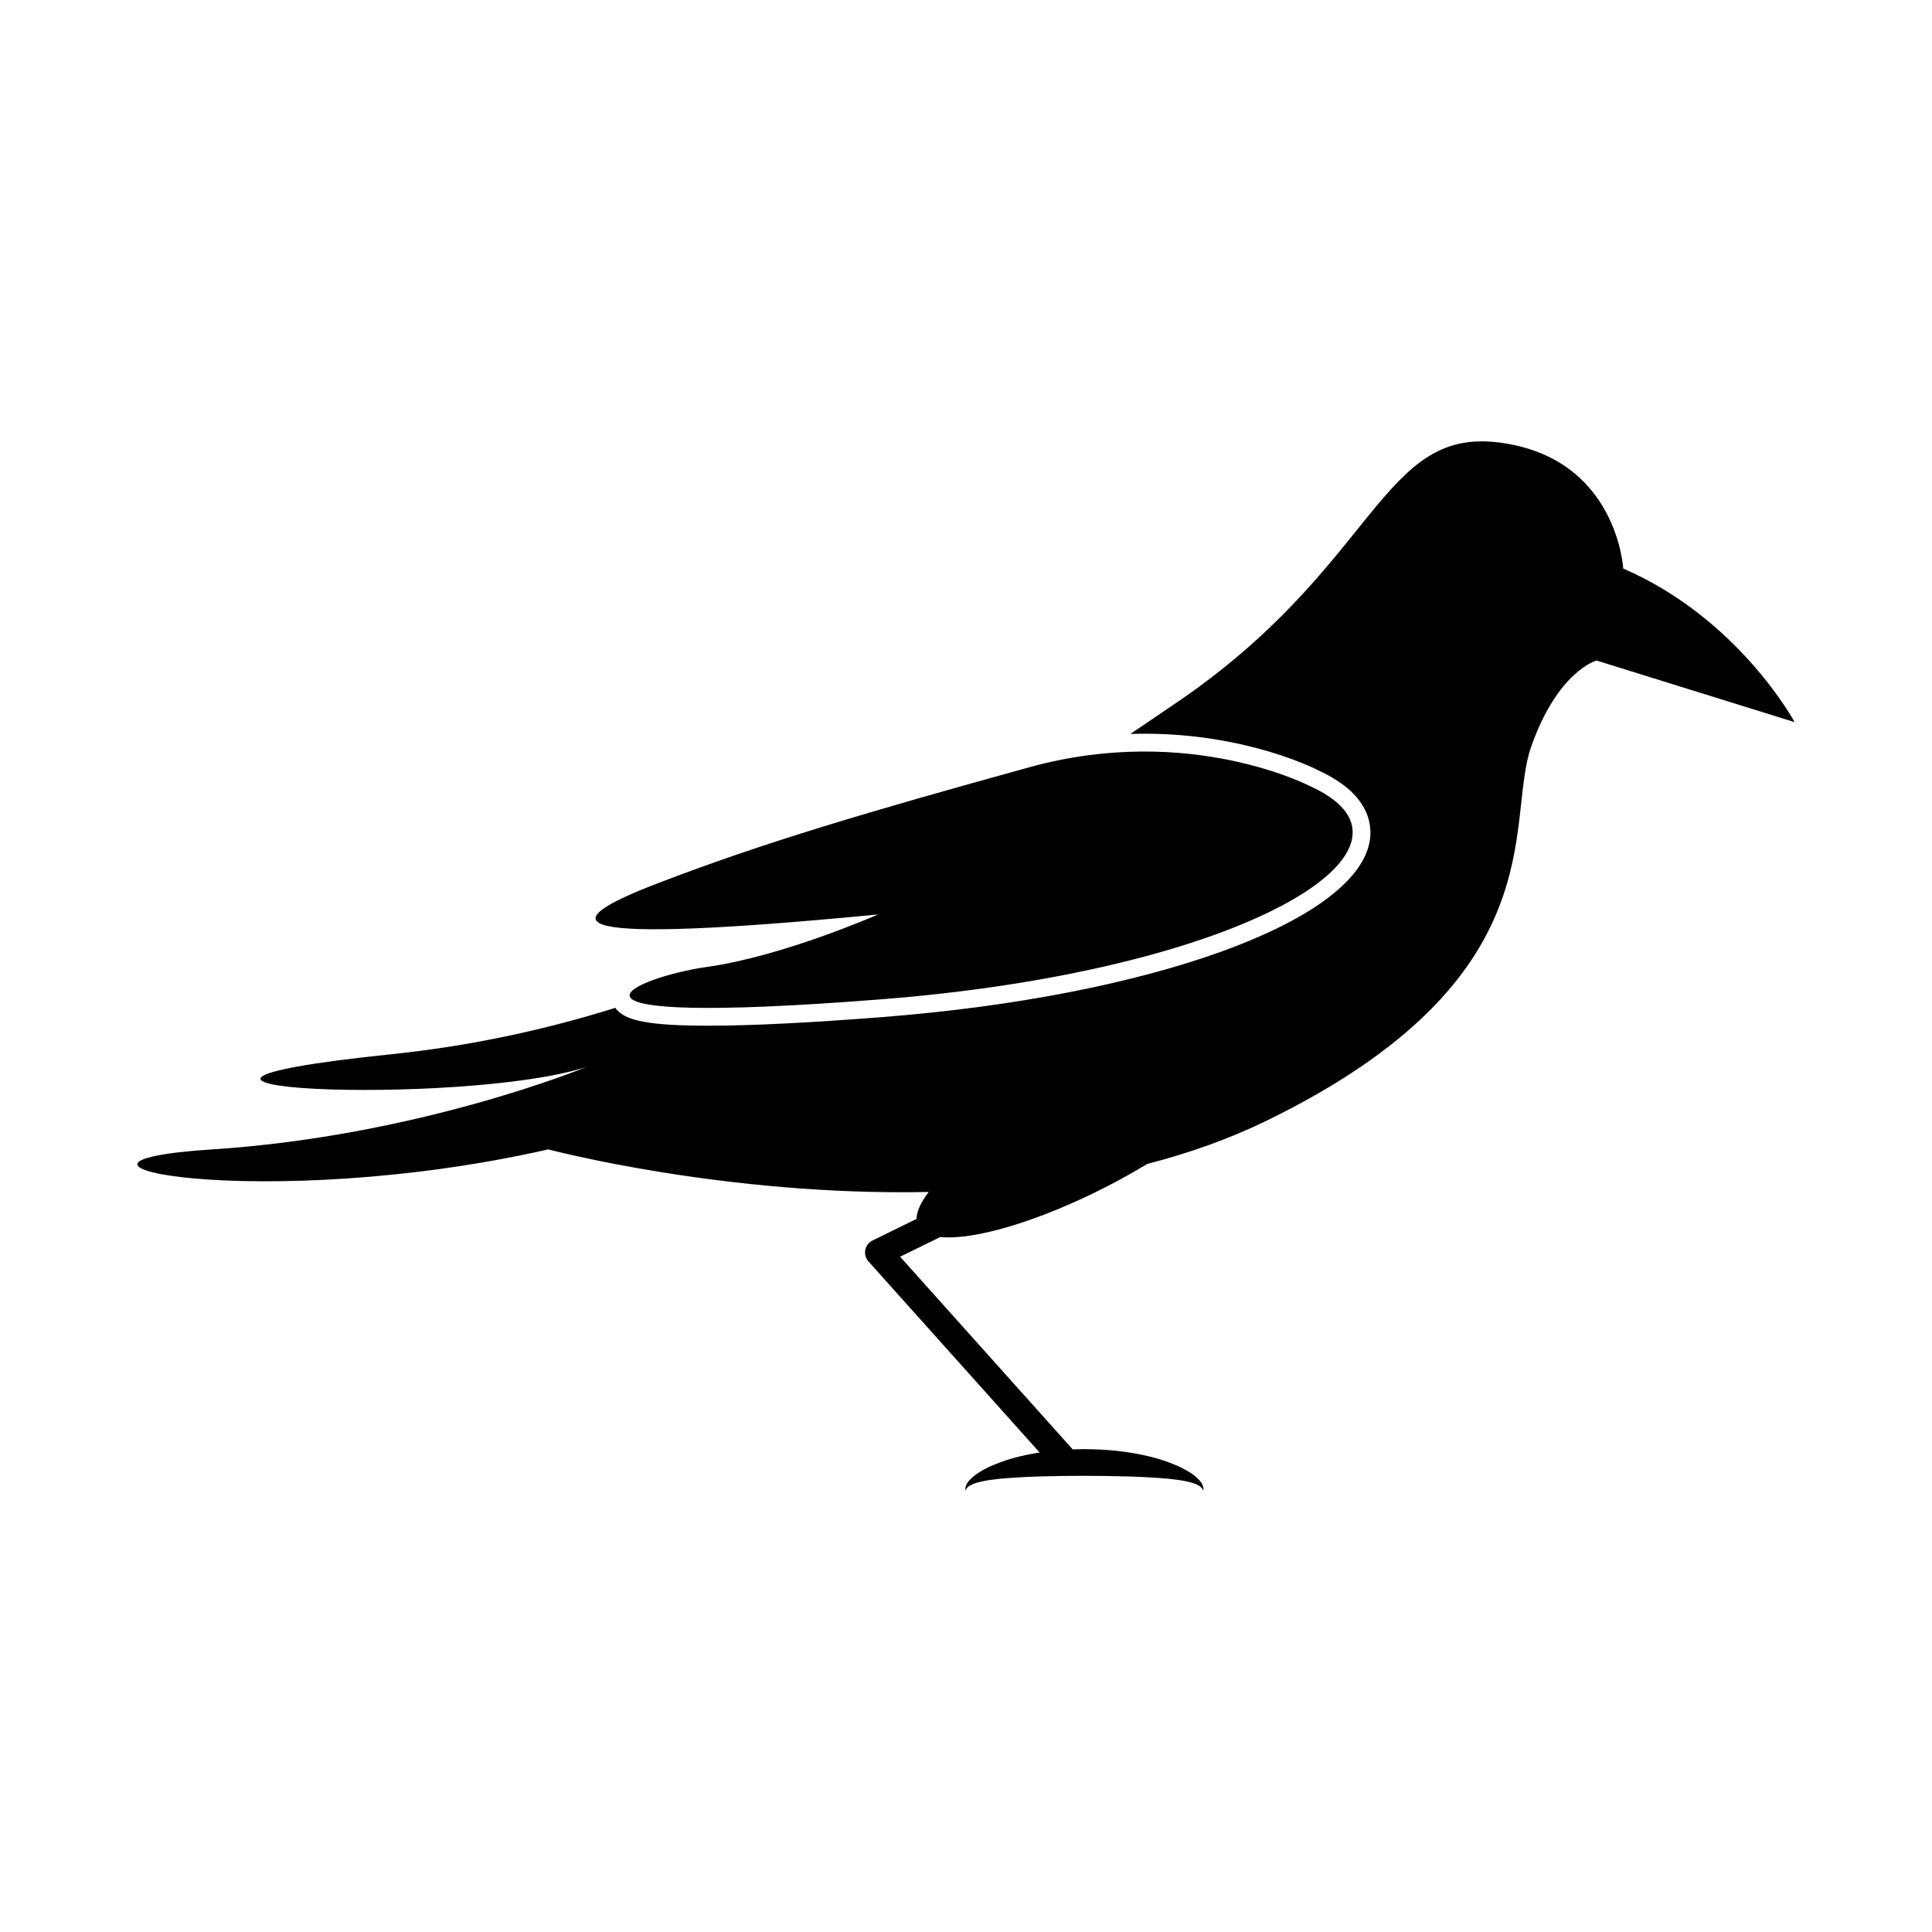
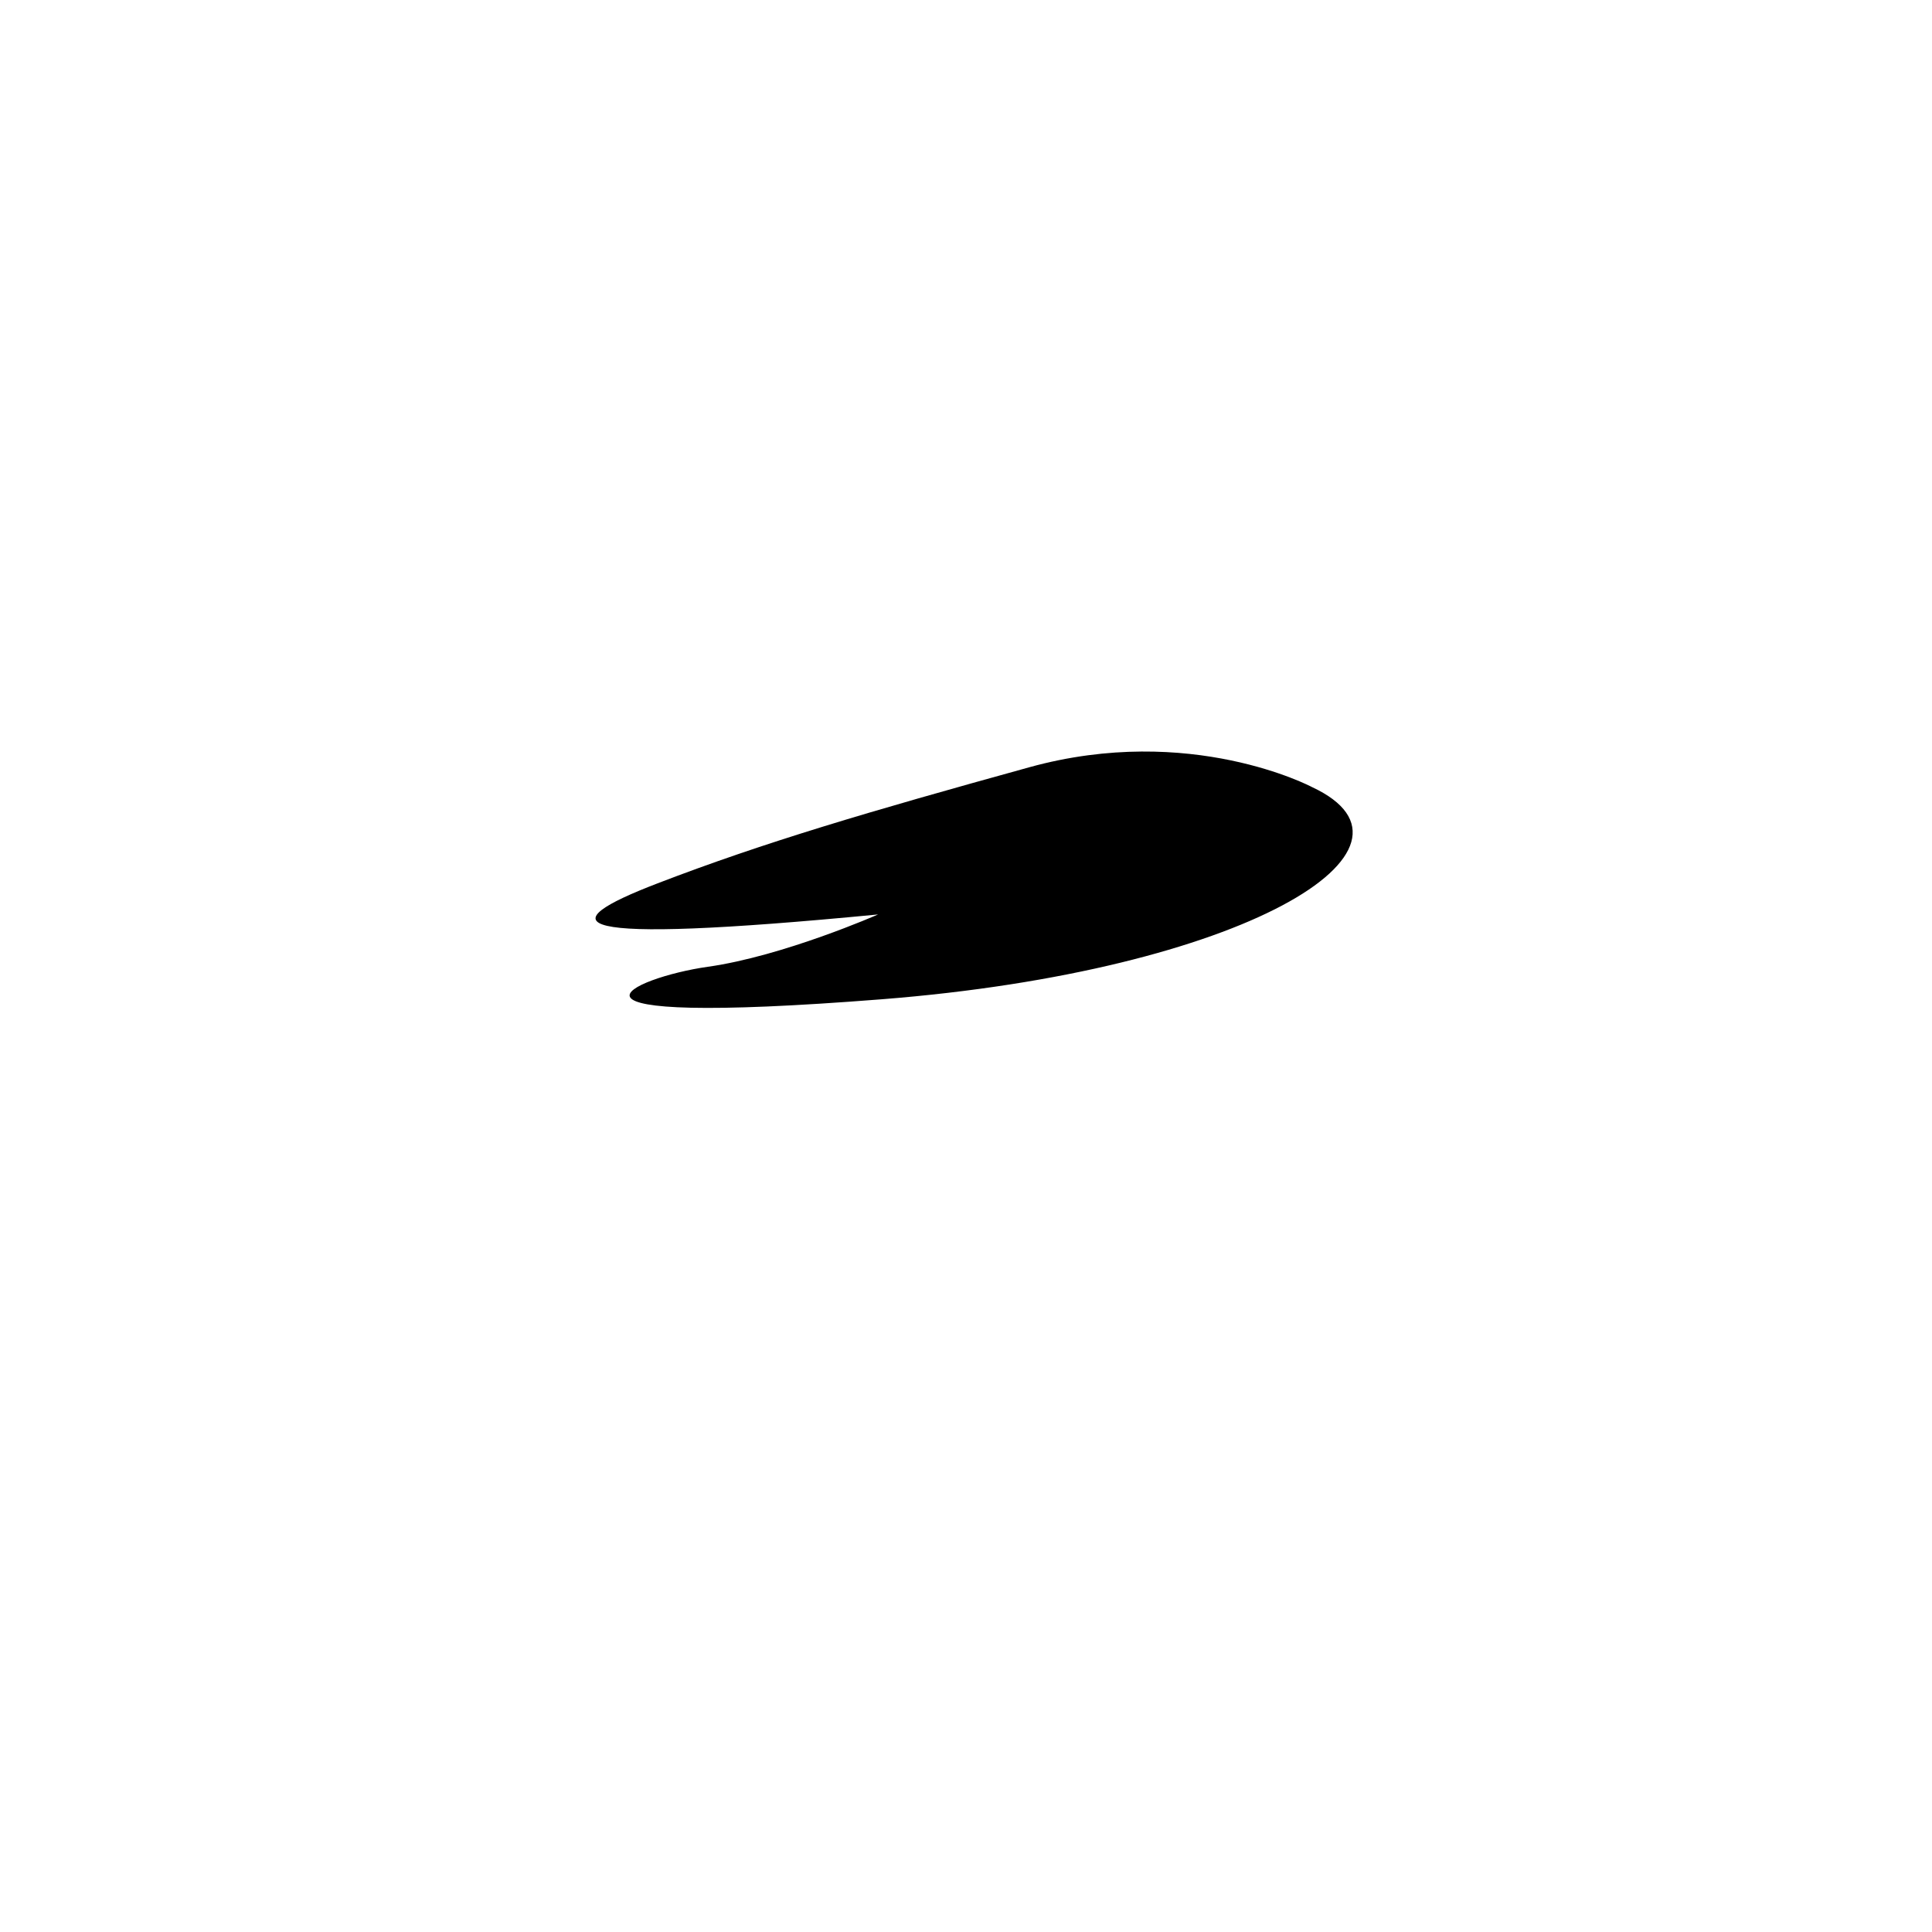
<svg xmlns="http://www.w3.org/2000/svg" fill="#000000" width="800px" height="800px" version="1.1" viewBox="144 144 512 512">
  <g>
-     <path d="m574.17 294.67s-1.57-29.488-33.031-33.422c-31.453-3.93-32.238 33.031-85.707 69.203-3.891 2.629-7.848 5.324-11.859 8.055 1.238-0.035 2.484-0.066 3.727-0.066 26.648 0 44.668 8.969 46.453 9.895 13.305 6.231 13.984 14.379 13.215 18.691-3.859 21.367-58.07 40.926-128.91 46.492-19.426 1.531-35.02 2.301-46.336 2.301-15.316 0-22.309-1.219-24.645-4.731-18.484 5.773-38.164 10.086-59.254 12.281-89.645 9.309 18.48 14.031 51.508 3.41 0 0-44.234 18.289-99.086 21.82-54.852 3.543 13.562 17.109 89.062 0 0 0 46.84 12.438 100.82 11.281-2.086 2.727-3.223 5.152-3.223 7.133l-11.68 5.734c-0.992 0.492-1.699 1.414-1.914 2.508-0.207 1.094 0.102 2.211 0.84 3.031l45.367 50.648c-0.258 0.047-0.52 0.074-0.766 0.117-4.004 0.664-7.715 1.648-10.785 2.91-1.547 0.586-2.922 1.266-4.098 1.996-1.188 0.672-2.144 1.484-2.852 2.207-0.352 0.367-0.609 0.785-0.828 1.102-0.176 0.422-0.297 0.75-0.352 0.988 0.023 0.52 0.039 0.785 0.039 0.785s0.121-0.242 0.352-0.699c0.168-0.18 0.402-0.348 0.609-0.527 0.316-0.152 0.613-0.348 1.004-0.52 0.805-0.324 1.809-0.594 3.023-0.828 1.184-0.262 2.59-0.395 4.098-0.574 6.07-0.578 14.242-0.797 22.414-0.785 2.051 0.02 4.09 0.035 6.106 0.047 2.004 0.047 3.984 0.102 5.898 0.133 3.824 0.125 7.379 0.332 10.414 0.609 1.5 0.18 2.906 0.332 4.098 0.574 1.211 0.23 2.207 0.516 3.019 0.828 0.387 0.168 0.691 0.371 1.004 0.523 0.23 0.195 0.457 0.379 0.625 0.555 0.227 0.438 0.344 0.664 0.344 0.664s0.035-0.242 0.031-0.816c-0.07-0.25-0.191-0.562-0.344-0.969-0.215-0.309-0.473-0.734-0.828-1.094-0.707-0.73-1.656-1.551-2.848-2.211-1.176-0.73-2.555-1.395-4.098-1.996-3.074-1.266-6.781-2.246-10.793-2.91-1.996-0.328-4.086-0.59-6.191-0.75-1.078-0.066-2.16-0.152-3.25-0.188l-3.188-0.074c-1.039 0.02-2.07 0.047-3.098 0.074l-45.734-51.062 10.637-5.219c8.906 0.906 26.145-4.121 44.41-13.523 3.668-1.898 7.144-3.848 10.422-5.836 10.992-2.836 21.699-6.609 31.789-11.531 77.258-37.75 62.91-79.031 69.988-99.086 7.074-20.059 17.301-22.801 17.301-22.801l52.492 16.32c0.004-0.004-14.742-27.43-45.414-40.699z" />
    <path d="m376.7 386.34s-25.09 11.047-45.145 13.871c-20.059 2.828-49.938 16.168 46.133 8.605 96.07-7.559 148.91-39.992 113.98-56.246 0 0-32.137-17.055-74.906-5.234-42.773 11.82-70.125 19.863-98.465 30.746-28.344 10.887-26.754 16.469 58.402 8.258z" />
  </g>
</svg>